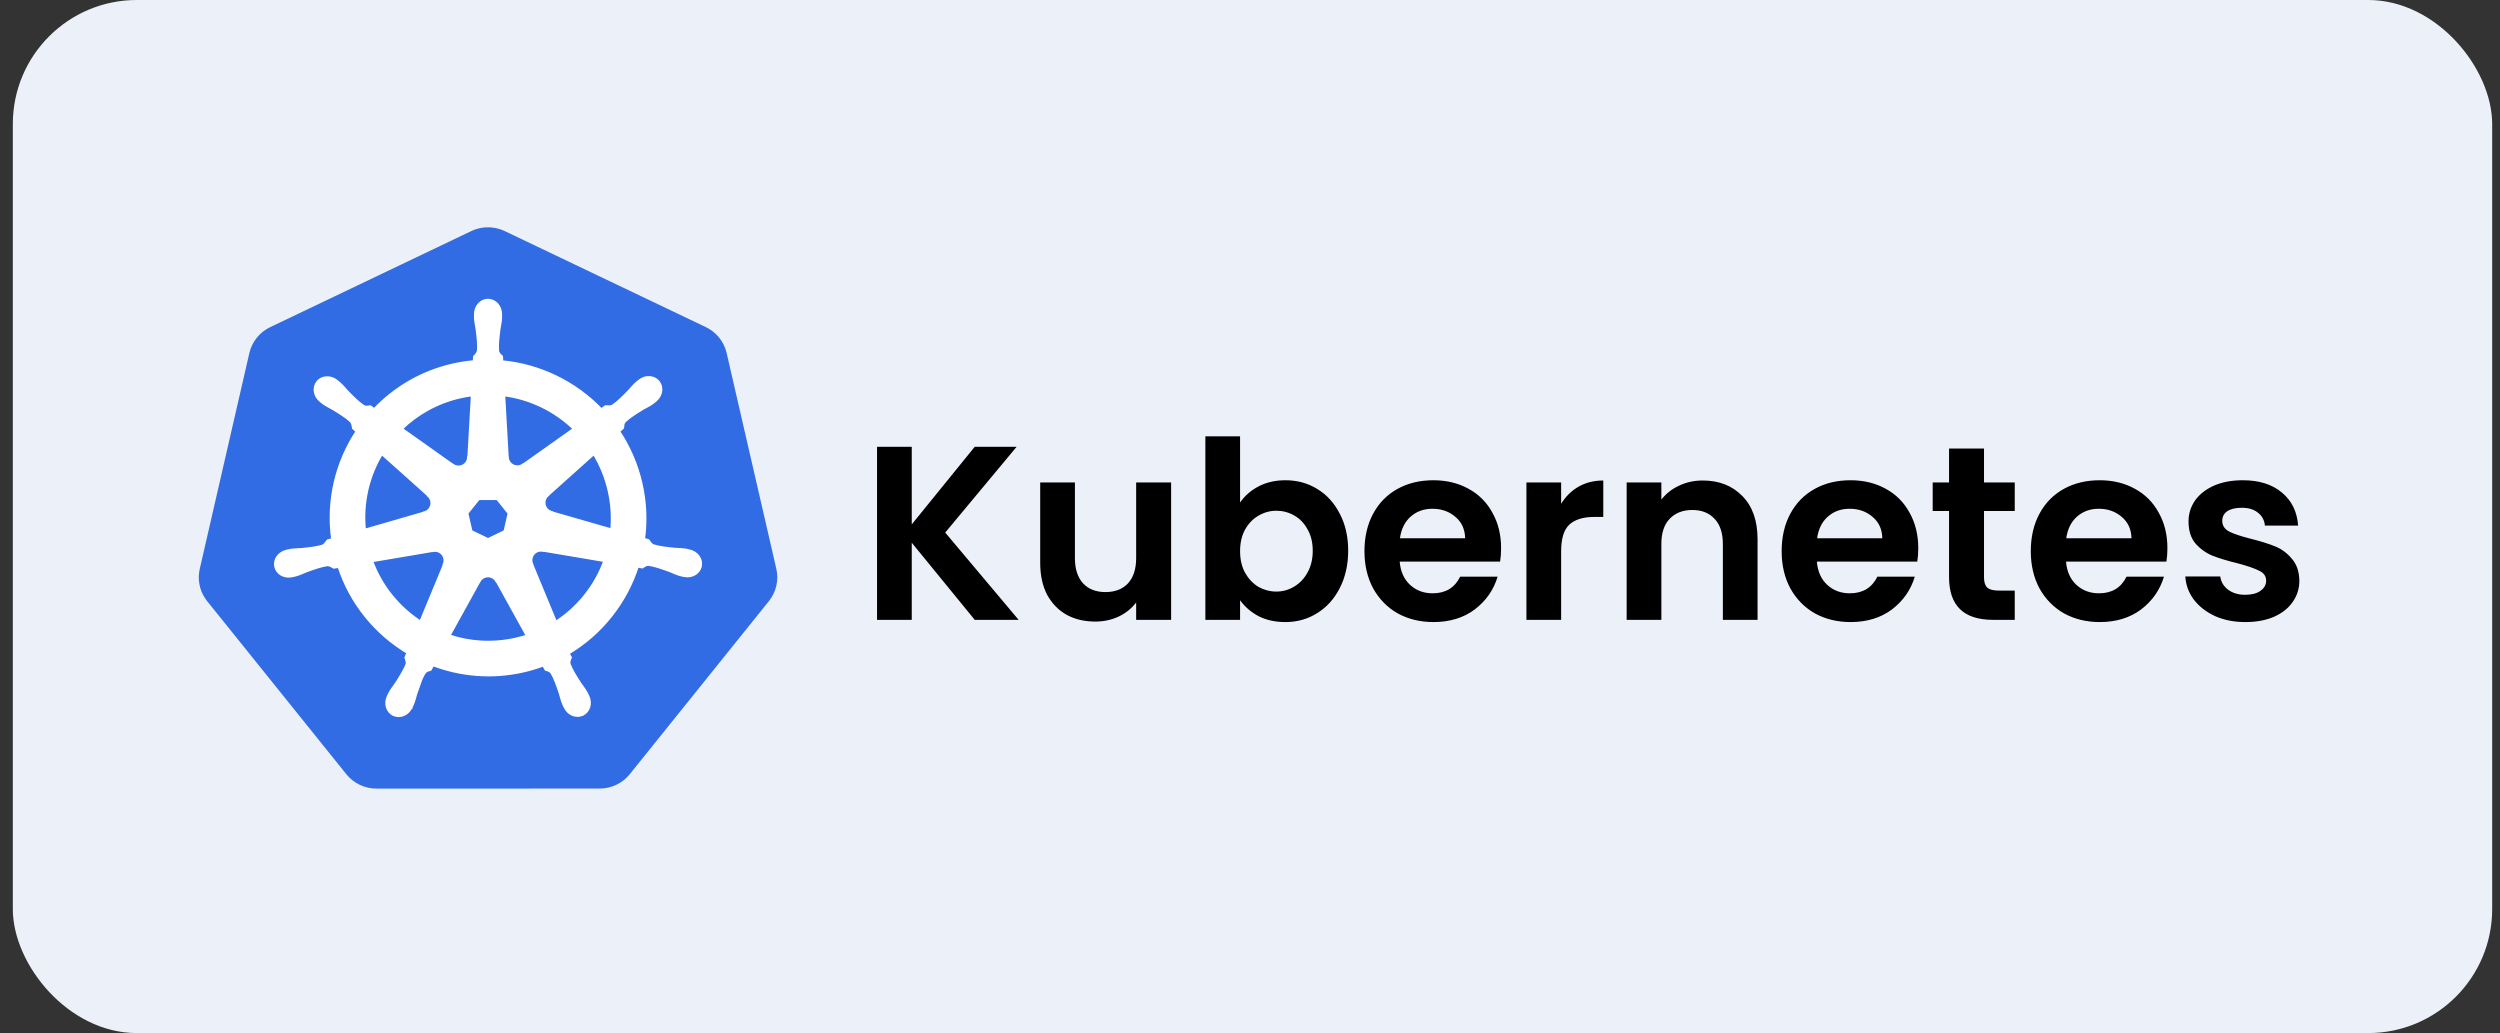
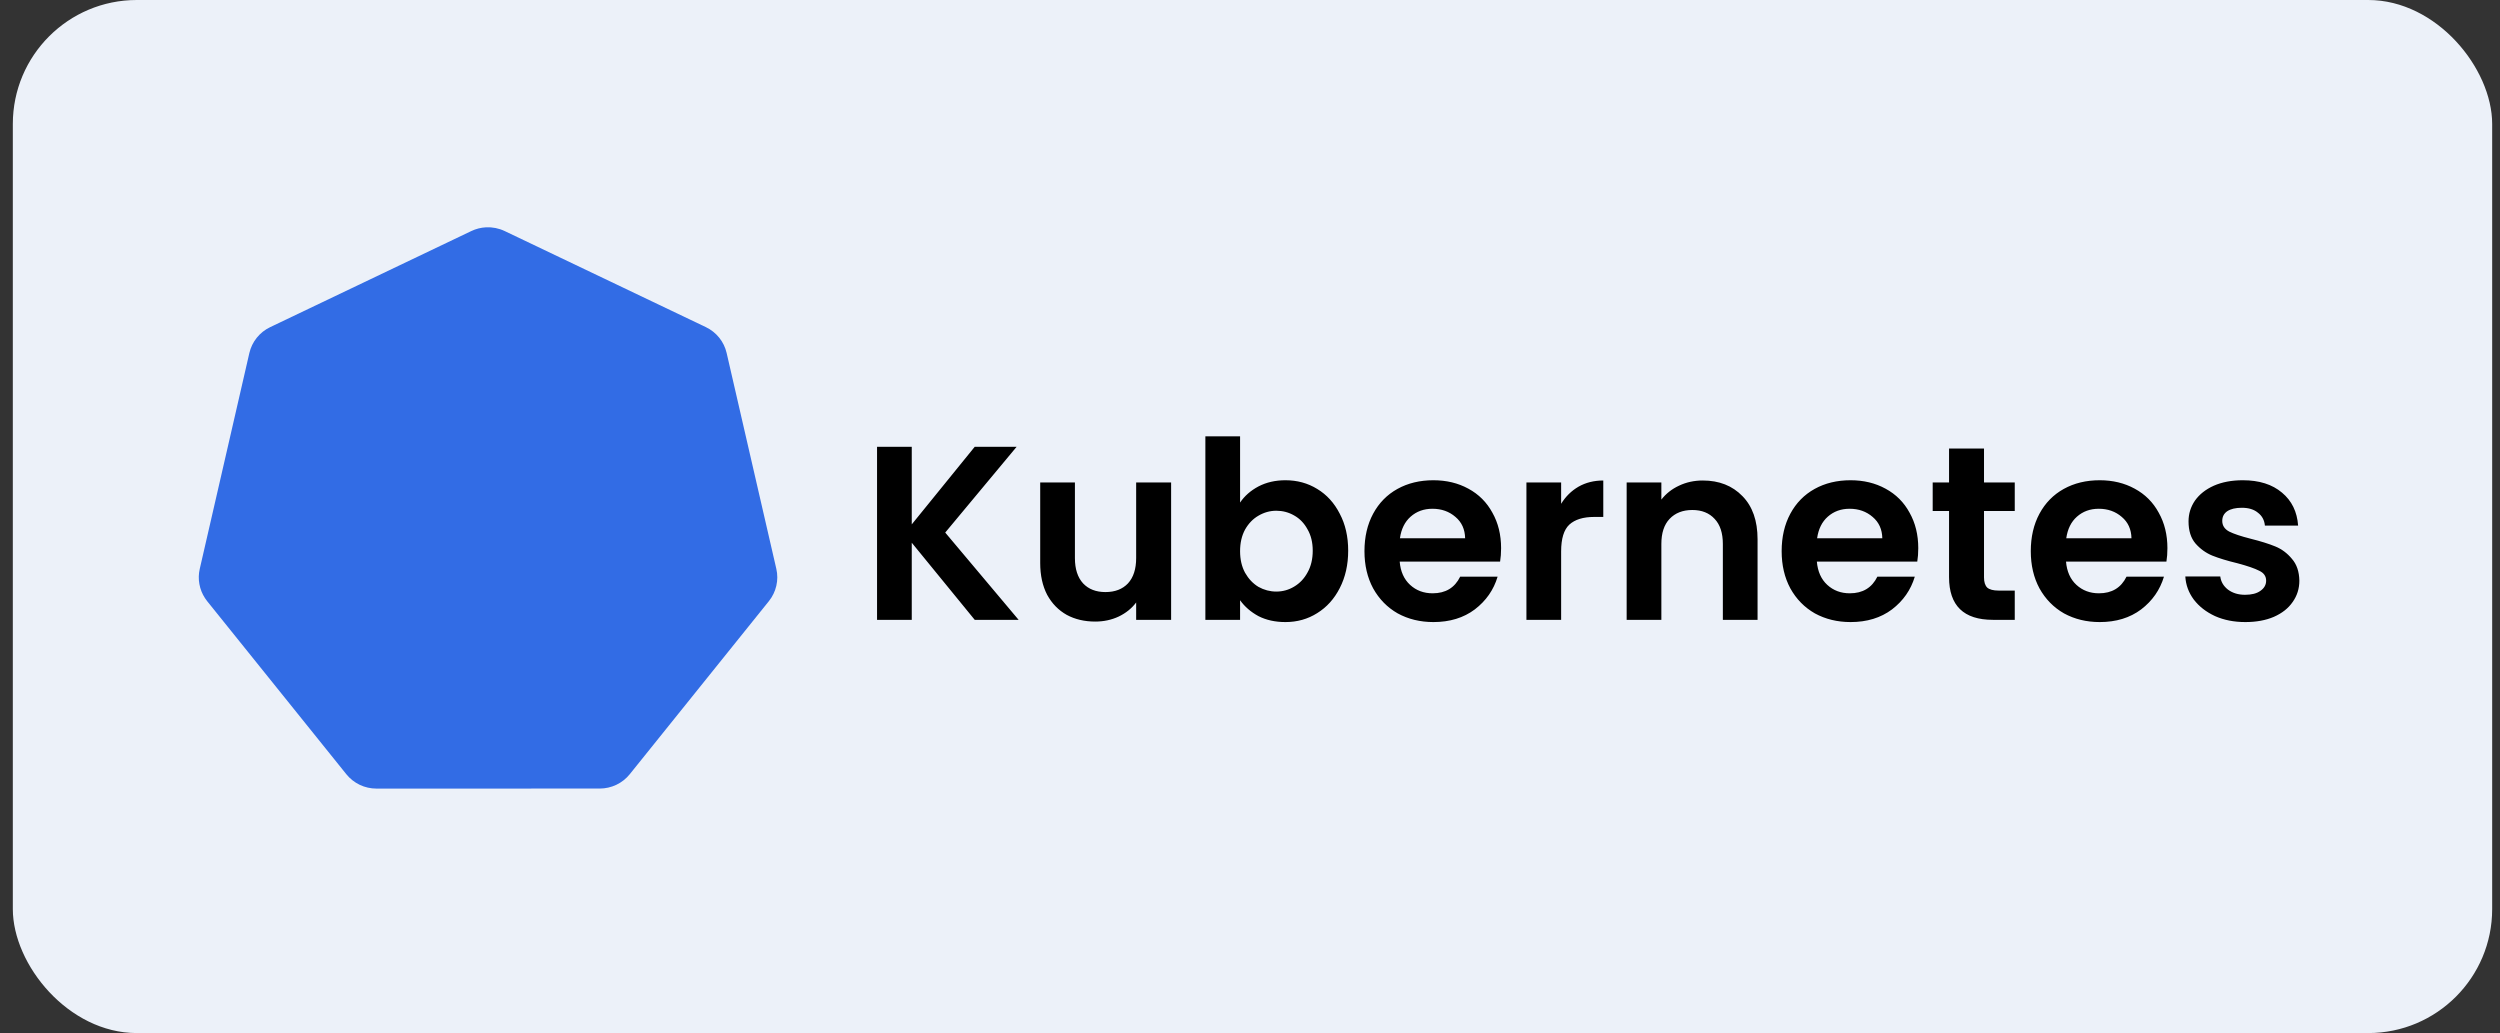
<svg xmlns="http://www.w3.org/2000/svg" width="121" height="50" viewBox="0 0 121 50" fill="none">
  <rect x="0" y="0" width="121" height="50" fill="#333333" stroke="none" />
  <rect x="0.621" width="120" height="50" rx="6" fill="#ECF1F9" />
  <path d="M23.524 11.002C23.276 11.015 23.034 11.076 22.811 11.183L13.076 15.834C12.825 15.954 12.603 16.129 12.429 16.346C12.254 16.563 12.132 16.816 12.069 17.086L9.668 27.534C9.612 27.775 9.606 28.024 9.65 28.267C9.693 28.51 9.785 28.742 9.921 28.949C9.953 29 9.989 29.049 10.026 29.096L16.764 37.474C16.938 37.69 17.16 37.865 17.412 37.986C17.664 38.106 17.94 38.168 18.219 38.168L29.024 38.166C29.304 38.166 29.58 38.104 29.832 37.984C30.084 37.864 30.305 37.689 30.48 37.472L37.215 29.094C37.389 28.877 37.512 28.624 37.574 28.353C37.637 28.083 37.637 27.802 37.574 27.531L35.169 17.084C35.107 16.814 34.984 16.561 34.81 16.344C34.635 16.127 34.414 15.952 34.162 15.832L24.427 11.183C24.146 11.049 23.835 10.987 23.524 11.002Z" fill="#326CE5" />
-   <path d="M23.62 14.558C23.299 14.558 23.038 14.848 23.038 15.205C23.038 15.211 23.039 15.216 23.039 15.221C23.038 15.27 23.036 15.329 23.038 15.371C23.045 15.577 23.09 15.735 23.117 15.925C23.166 16.331 23.207 16.669 23.182 16.982C23.157 17.1 23.07 17.208 22.993 17.283L22.979 17.529C22.625 17.559 22.273 17.613 21.926 17.691C20.413 18.035 19.111 18.814 18.119 19.866C18.048 19.817 17.978 19.768 17.909 19.717C17.805 19.731 17.699 19.763 17.562 19.683C17.302 19.508 17.064 19.265 16.777 18.974C16.645 18.834 16.55 18.701 16.393 18.567C16.358 18.536 16.304 18.495 16.264 18.463C16.142 18.366 15.997 18.315 15.858 18.31C15.679 18.304 15.507 18.374 15.394 18.515C15.193 18.767 15.257 19.152 15.537 19.375C15.54 19.377 15.543 19.378 15.546 19.381C15.584 19.412 15.631 19.452 15.666 19.478C15.832 19.6 15.984 19.663 16.149 19.761C16.498 19.976 16.787 20.154 17.016 20.369C17.105 20.465 17.121 20.633 17.133 20.705L17.32 20.872C16.32 22.377 15.857 24.235 16.131 26.128L15.887 26.199C15.822 26.282 15.732 26.413 15.636 26.452C15.337 26.546 14.999 26.581 14.592 26.624C14.401 26.64 14.236 26.63 14.033 26.669C13.988 26.677 13.926 26.693 13.877 26.705L13.872 26.706C13.87 26.707 13.866 26.708 13.864 26.709C13.52 26.791 13.3 27.107 13.371 27.418C13.442 27.729 13.777 27.918 14.123 27.844C14.125 27.843 14.129 27.843 14.131 27.843C14.135 27.842 14.139 27.84 14.143 27.839C14.191 27.828 14.251 27.817 14.293 27.805C14.492 27.752 14.637 27.674 14.816 27.605C15.202 27.467 15.521 27.351 15.832 27.306C15.962 27.296 16.099 27.386 16.167 27.424L16.421 27.381C17.005 29.193 18.23 30.657 19.781 31.576L19.675 31.83C19.713 31.929 19.755 32.062 19.727 32.16C19.614 32.453 19.42 32.762 19.2 33.107C19.093 33.267 18.983 33.391 18.887 33.573C18.864 33.617 18.835 33.684 18.812 33.73C18.663 34.05 18.773 34.419 19.06 34.558C19.35 34.697 19.709 34.55 19.864 34.229C19.864 34.229 19.865 34.228 19.866 34.228C19.866 34.227 19.865 34.227 19.866 34.227C19.888 34.181 19.919 34.121 19.938 34.078C20.02 33.889 20.048 33.727 20.106 33.544C20.26 33.157 20.345 32.751 20.557 32.498C20.615 32.428 20.71 32.402 20.808 32.375L20.94 32.136C22.292 32.655 23.805 32.795 25.317 32.451C25.657 32.374 25.991 32.273 26.317 32.15C26.354 32.216 26.423 32.342 26.441 32.374C26.541 32.407 26.65 32.423 26.739 32.555C26.898 32.826 27.006 33.147 27.139 33.535C27.197 33.717 27.225 33.88 27.308 34.069C27.327 34.112 27.358 34.172 27.38 34.218C27.535 34.54 27.896 34.688 28.186 34.548C28.473 34.409 28.583 34.04 28.433 33.72C28.411 33.674 28.38 33.607 28.357 33.563C28.261 33.381 28.152 33.258 28.045 33.099C27.824 32.754 27.641 32.467 27.528 32.174C27.481 32.023 27.536 31.928 27.573 31.83C27.551 31.805 27.504 31.662 27.476 31.595C29.088 30.643 30.276 29.124 30.835 27.369C30.91 27.381 31.041 27.405 31.084 27.413C31.171 27.355 31.252 27.28 31.41 27.292C31.721 27.337 32.04 27.453 32.426 27.591C32.605 27.66 32.749 27.739 32.949 27.793C32.991 27.804 33.051 27.815 33.099 27.825C33.103 27.826 33.106 27.828 33.11 27.829C33.113 27.829 33.117 27.83 33.119 27.83C33.465 27.904 33.8 27.715 33.871 27.404C33.942 27.093 33.722 26.778 33.378 26.695C33.328 26.683 33.257 26.664 33.209 26.655C33.006 26.617 32.841 26.626 32.65 26.61C32.242 26.567 31.905 26.533 31.605 26.438C31.483 26.391 31.396 26.245 31.354 26.186L31.119 26.117C31.241 25.235 31.208 24.316 30.997 23.397C30.784 22.469 30.407 21.621 29.905 20.873C29.965 20.819 30.079 20.718 30.111 20.688C30.121 20.583 30.113 20.474 30.221 20.358C30.45 20.143 30.739 19.965 31.087 19.749C31.253 19.652 31.406 19.589 31.572 19.467C31.609 19.439 31.66 19.395 31.7 19.363C31.979 19.14 32.044 18.756 31.843 18.504C31.642 18.253 31.254 18.229 30.974 18.452C30.934 18.483 30.88 18.525 30.845 18.555C30.688 18.69 30.592 18.823 30.46 18.962C30.173 19.254 29.935 19.498 29.674 19.673C29.561 19.739 29.396 19.716 29.321 19.712L29.099 19.87C27.836 18.545 26.115 17.698 24.263 17.533C24.258 17.456 24.251 17.315 24.249 17.273C24.173 17.201 24.082 17.139 24.058 16.982C24.033 16.669 24.076 16.331 24.125 15.925C24.152 15.735 24.197 15.577 24.204 15.371C24.206 15.324 24.203 15.256 24.203 15.205C24.203 14.848 23.942 14.558 23.62 14.558ZM22.891 19.077L22.718 22.133L22.705 22.14C22.694 22.413 22.469 22.631 22.192 22.631C22.079 22.631 21.975 22.595 21.89 22.533L21.885 22.535L19.379 20.759C20.149 20.002 21.134 19.442 22.27 19.184C22.475 19.138 22.682 19.102 22.891 19.077ZM24.351 19.077C25.677 19.24 26.902 19.84 27.842 20.76L25.352 22.526L25.343 22.522C25.122 22.683 24.811 22.643 24.639 22.427C24.571 22.342 24.531 22.238 24.527 22.13L24.524 22.128L24.351 19.077ZM18.47 21.901L20.758 23.947L20.756 23.96C20.962 24.139 20.993 24.451 20.82 24.667C20.753 24.752 20.659 24.814 20.554 24.842L20.552 24.852L17.619 25.699C17.469 24.334 17.791 23.007 18.47 21.901ZM28.754 21.902C29.094 22.453 29.352 23.068 29.505 23.735C29.657 24.395 29.695 25.053 29.632 25.689L26.684 24.84L26.682 24.827C26.418 24.755 26.255 24.487 26.317 24.217C26.341 24.111 26.398 24.016 26.48 23.945L26.479 23.939L28.754 21.902V21.902ZM23.151 24.105H24.088L24.671 24.834L24.462 25.742L23.62 26.147L22.776 25.741L22.567 24.832L23.151 24.105ZM26.156 26.598C26.196 26.596 26.236 26.599 26.274 26.606L26.279 26.6L29.313 27.113C28.869 28.36 28.02 29.441 26.884 30.164L25.707 27.32L25.71 27.315C25.602 27.063 25.711 26.769 25.959 26.649C26.023 26.618 26.09 26.601 26.156 26.598ZM21.061 26.61C21.292 26.613 21.5 26.774 21.554 27.01C21.579 27.12 21.567 27.229 21.525 27.326L21.534 27.337L20.369 30.153C19.279 29.454 18.411 28.407 17.947 27.123L20.955 26.613L20.96 26.619C20.994 26.613 21.028 26.61 21.061 26.61ZM23.602 27.844C23.685 27.841 23.767 27.858 23.842 27.895C23.944 27.944 24.023 28.021 24.072 28.114H24.083L25.566 30.793C25.372 30.858 25.174 30.913 24.974 30.959C23.84 31.216 22.709 31.138 21.686 30.789L23.165 28.115H23.167C23.209 28.036 23.272 27.969 23.348 27.922C23.424 27.874 23.512 27.847 23.602 27.844V27.844Z" fill="white" stroke="white" stroke-width="0.196" />
  <path d="M47.177 30L44.129 26.268V30H42.449V21.624H44.129V25.38L47.177 21.624H49.205L45.749 25.776L49.301 30H47.177ZM56.682 23.352V30H54.99V29.16C54.774 29.448 54.49 29.676 54.138 29.844C53.794 30.004 53.418 30.084 53.01 30.084C52.49 30.084 52.03 29.976 51.63 29.76C51.23 29.536 50.914 29.212 50.682 28.788C50.458 28.356 50.346 27.844 50.346 27.252V23.352H52.026V27.012C52.026 27.54 52.158 27.948 52.422 28.236C52.686 28.516 53.046 28.656 53.502 28.656C53.966 28.656 54.33 28.516 54.594 28.236C54.858 27.948 54.99 27.54 54.99 27.012V23.352H56.682ZM60.02 24.324C60.236 24.004 60.532 23.744 60.908 23.544C61.292 23.344 61.728 23.244 62.216 23.244C62.784 23.244 63.296 23.384 63.752 23.664C64.216 23.944 64.58 24.344 64.844 24.864C65.116 25.376 65.252 25.972 65.252 26.652C65.252 27.332 65.116 27.936 64.844 28.464C64.58 28.984 64.216 29.388 63.752 29.676C63.296 29.964 62.784 30.108 62.216 30.108C61.72 30.108 61.284 30.012 60.908 29.82C60.54 29.62 60.244 29.364 60.02 29.052V30H58.34V21.12H60.02V24.324ZM63.536 26.652C63.536 26.252 63.452 25.908 63.284 25.62C63.124 25.324 62.908 25.1 62.636 24.948C62.372 24.796 62.084 24.72 61.772 24.72C61.468 24.72 61.18 24.8 60.908 24.96C60.644 25.112 60.428 25.336 60.26 25.632C60.1 25.928 60.02 26.276 60.02 26.676C60.02 27.076 60.1 27.424 60.26 27.72C60.428 28.016 60.644 28.244 60.908 28.404C61.18 28.556 61.468 28.632 61.772 28.632C62.084 28.632 62.372 28.552 62.636 28.392C62.908 28.232 63.124 28.004 63.284 27.708C63.452 27.412 63.536 27.06 63.536 26.652ZM72.653 26.532C72.653 26.772 72.636 26.988 72.605 27.18H67.745C67.784 27.66 67.953 28.036 68.249 28.308C68.544 28.58 68.909 28.716 69.341 28.716C69.965 28.716 70.409 28.448 70.672 27.912H72.484C72.293 28.552 71.924 29.08 71.38 29.496C70.837 29.904 70.168 30.108 69.376 30.108C68.737 30.108 68.16 29.968 67.648 29.688C67.144 29.4 66.749 28.996 66.46 28.476C66.18 27.956 66.04 27.356 66.04 26.676C66.04 25.988 66.18 25.384 66.46 24.864C66.74 24.344 67.132 23.944 67.636 23.664C68.141 23.384 68.721 23.244 69.376 23.244C70.008 23.244 70.573 23.38 71.069 23.652C71.573 23.924 71.96 24.312 72.233 24.816C72.513 25.312 72.653 25.884 72.653 26.532ZM70.912 26.052C70.904 25.62 70.749 25.276 70.445 25.02C70.141 24.756 69.769 24.624 69.329 24.624C68.912 24.624 68.561 24.752 68.272 25.008C67.993 25.256 67.82 25.604 67.757 26.052H70.912ZM75.559 24.384C75.775 24.032 76.055 23.756 76.399 23.556C76.751 23.356 77.151 23.256 77.599 23.256V25.02H77.155C76.627 25.02 76.227 25.144 75.955 25.392C75.691 25.64 75.559 26.072 75.559 26.688V30H73.879V23.352H75.559V24.384ZM82.414 23.256C83.206 23.256 83.846 23.508 84.334 24.012C84.822 24.508 85.066 25.204 85.066 26.1V30H83.386V26.328C83.386 25.8 83.254 25.396 82.99 25.116C82.726 24.828 82.366 24.684 81.91 24.684C81.446 24.684 81.078 24.828 80.806 25.116C80.542 25.396 80.41 25.8 80.41 26.328V30H78.73V23.352H80.41V24.18C80.634 23.892 80.918 23.668 81.262 23.508C81.614 23.34 81.998 23.256 82.414 23.256ZM92.844 26.532C92.844 26.772 92.828 26.988 92.796 27.18H87.936C87.976 27.66 88.144 28.036 88.44 28.308C88.736 28.58 89.1 28.716 89.532 28.716C90.156 28.716 90.6 28.448 90.864 27.912H92.676C92.484 28.552 92.116 29.08 91.572 29.496C91.028 29.904 90.36 30.108 89.568 30.108C88.928 30.108 88.352 29.968 87.84 29.688C87.336 29.4 86.94 28.996 86.652 28.476C86.372 27.956 86.232 27.356 86.232 26.676C86.232 25.988 86.372 25.384 86.652 24.864C86.932 24.344 87.324 23.944 87.828 23.664C88.332 23.384 88.912 23.244 89.568 23.244C90.2 23.244 90.764 23.38 91.26 23.652C91.764 23.924 92.152 24.312 92.424 24.816C92.704 25.312 92.844 25.884 92.844 26.532ZM91.104 26.052C91.096 25.62 90.94 25.276 90.636 25.02C90.332 24.756 89.96 24.624 89.52 24.624C89.104 24.624 88.752 24.752 88.464 25.008C88.184 25.256 88.012 25.604 87.948 26.052H91.104ZM96.026 24.732V27.948C96.026 28.172 96.078 28.336 96.182 28.44C96.294 28.536 96.478 28.584 96.734 28.584H97.514V30H96.458C95.042 30 94.334 29.312 94.334 27.936V24.732H93.542V23.352H94.334V21.708H96.026V23.352H97.514V24.732H96.026ZM104.903 26.532C104.903 26.772 104.887 26.988 104.855 27.18H99.995C100.035 27.66 100.203 28.036 100.499 28.308C100.795 28.58 101.159 28.716 101.591 28.716C102.215 28.716 102.659 28.448 102.923 27.912H104.735C104.543 28.552 104.175 29.08 103.631 29.496C103.087 29.904 102.419 30.108 101.627 30.108C100.987 30.108 100.411 29.968 99.898 29.688C99.394 29.4 98.999 28.996 98.71 28.476C98.43 27.956 98.29 27.356 98.29 26.676C98.29 25.988 98.43 25.384 98.71 24.864C98.99 24.344 99.382 23.944 99.886 23.664C100.391 23.384 100.971 23.244 101.627 23.244C102.259 23.244 102.823 23.38 103.319 23.652C103.823 23.924 104.211 24.312 104.483 24.816C104.763 25.312 104.903 25.884 104.903 26.532ZM103.163 26.052C103.155 25.62 102.999 25.276 102.695 25.02C102.391 24.756 102.019 24.624 101.579 24.624C101.163 24.624 100.811 24.752 100.523 25.008C100.243 25.256 100.071 25.604 100.007 26.052H103.163ZM108.673 30.108C108.129 30.108 107.641 30.012 107.209 29.82C106.777 29.62 106.433 29.352 106.177 29.016C105.929 28.68 105.793 28.308 105.769 27.9H107.461C107.493 28.156 107.617 28.368 107.833 28.536C108.057 28.704 108.333 28.788 108.661 28.788C108.981 28.788 109.229 28.724 109.405 28.596C109.589 28.468 109.681 28.304 109.681 28.104C109.681 27.888 109.569 27.728 109.345 27.624C109.129 27.512 108.781 27.392 108.301 27.264C107.805 27.144 107.397 27.02 107.077 26.892C106.765 26.764 106.493 26.568 106.261 26.304C106.037 26.04 105.925 25.684 105.925 25.236C105.925 24.868 106.029 24.532 106.237 24.228C106.453 23.924 106.757 23.684 107.149 23.508C107.549 23.332 108.017 23.244 108.553 23.244C109.345 23.244 109.977 23.444 110.449 23.844C110.921 24.236 111.181 24.768 111.229 25.44H109.621C109.597 25.176 109.485 24.968 109.285 24.816C109.093 24.656 108.833 24.576 108.505 24.576C108.201 24.576 107.965 24.632 107.797 24.744C107.637 24.856 107.557 25.012 107.557 25.212C107.557 25.436 107.669 25.608 107.893 25.728C108.117 25.84 108.465 25.956 108.937 26.076C109.417 26.196 109.813 26.32 110.125 26.448C110.437 26.576 110.705 26.776 110.929 27.048C111.161 27.312 111.281 27.664 111.289 28.104C111.289 28.488 111.181 28.832 110.965 29.136C110.757 29.44 110.453 29.68 110.053 29.856C109.661 30.024 109.201 30.108 108.673 30.108Z" fill="black" />
</svg>